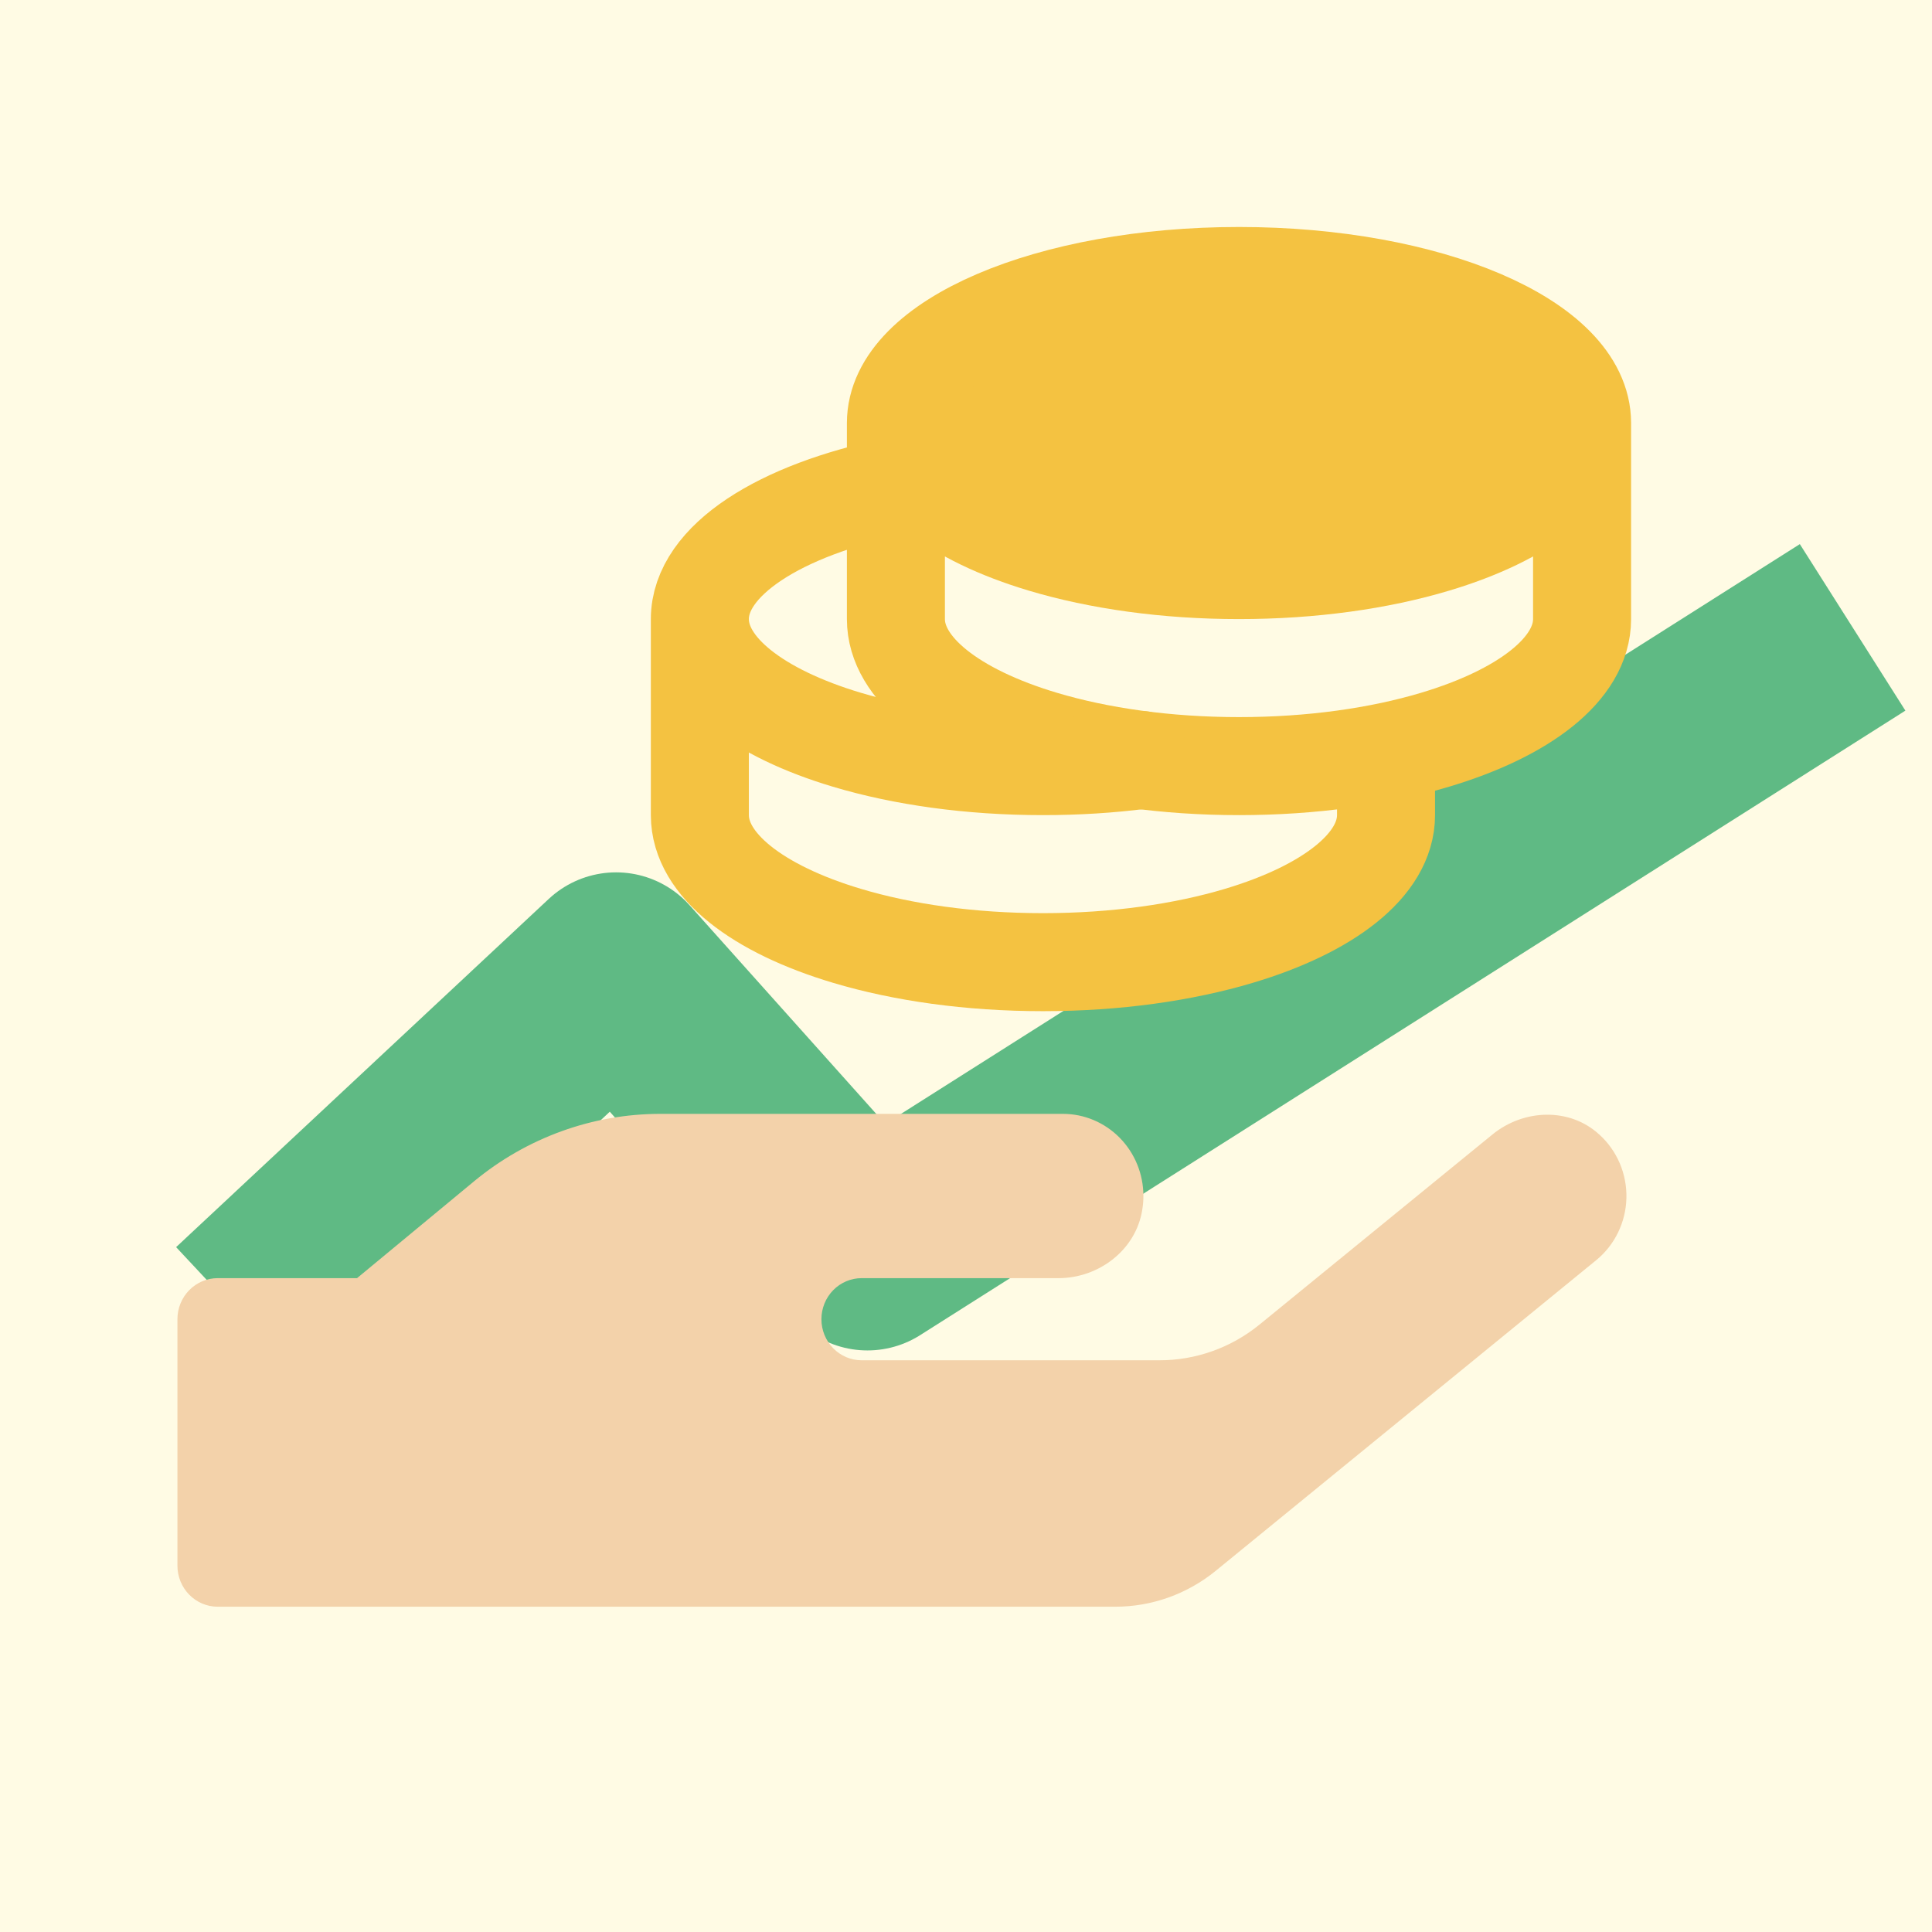
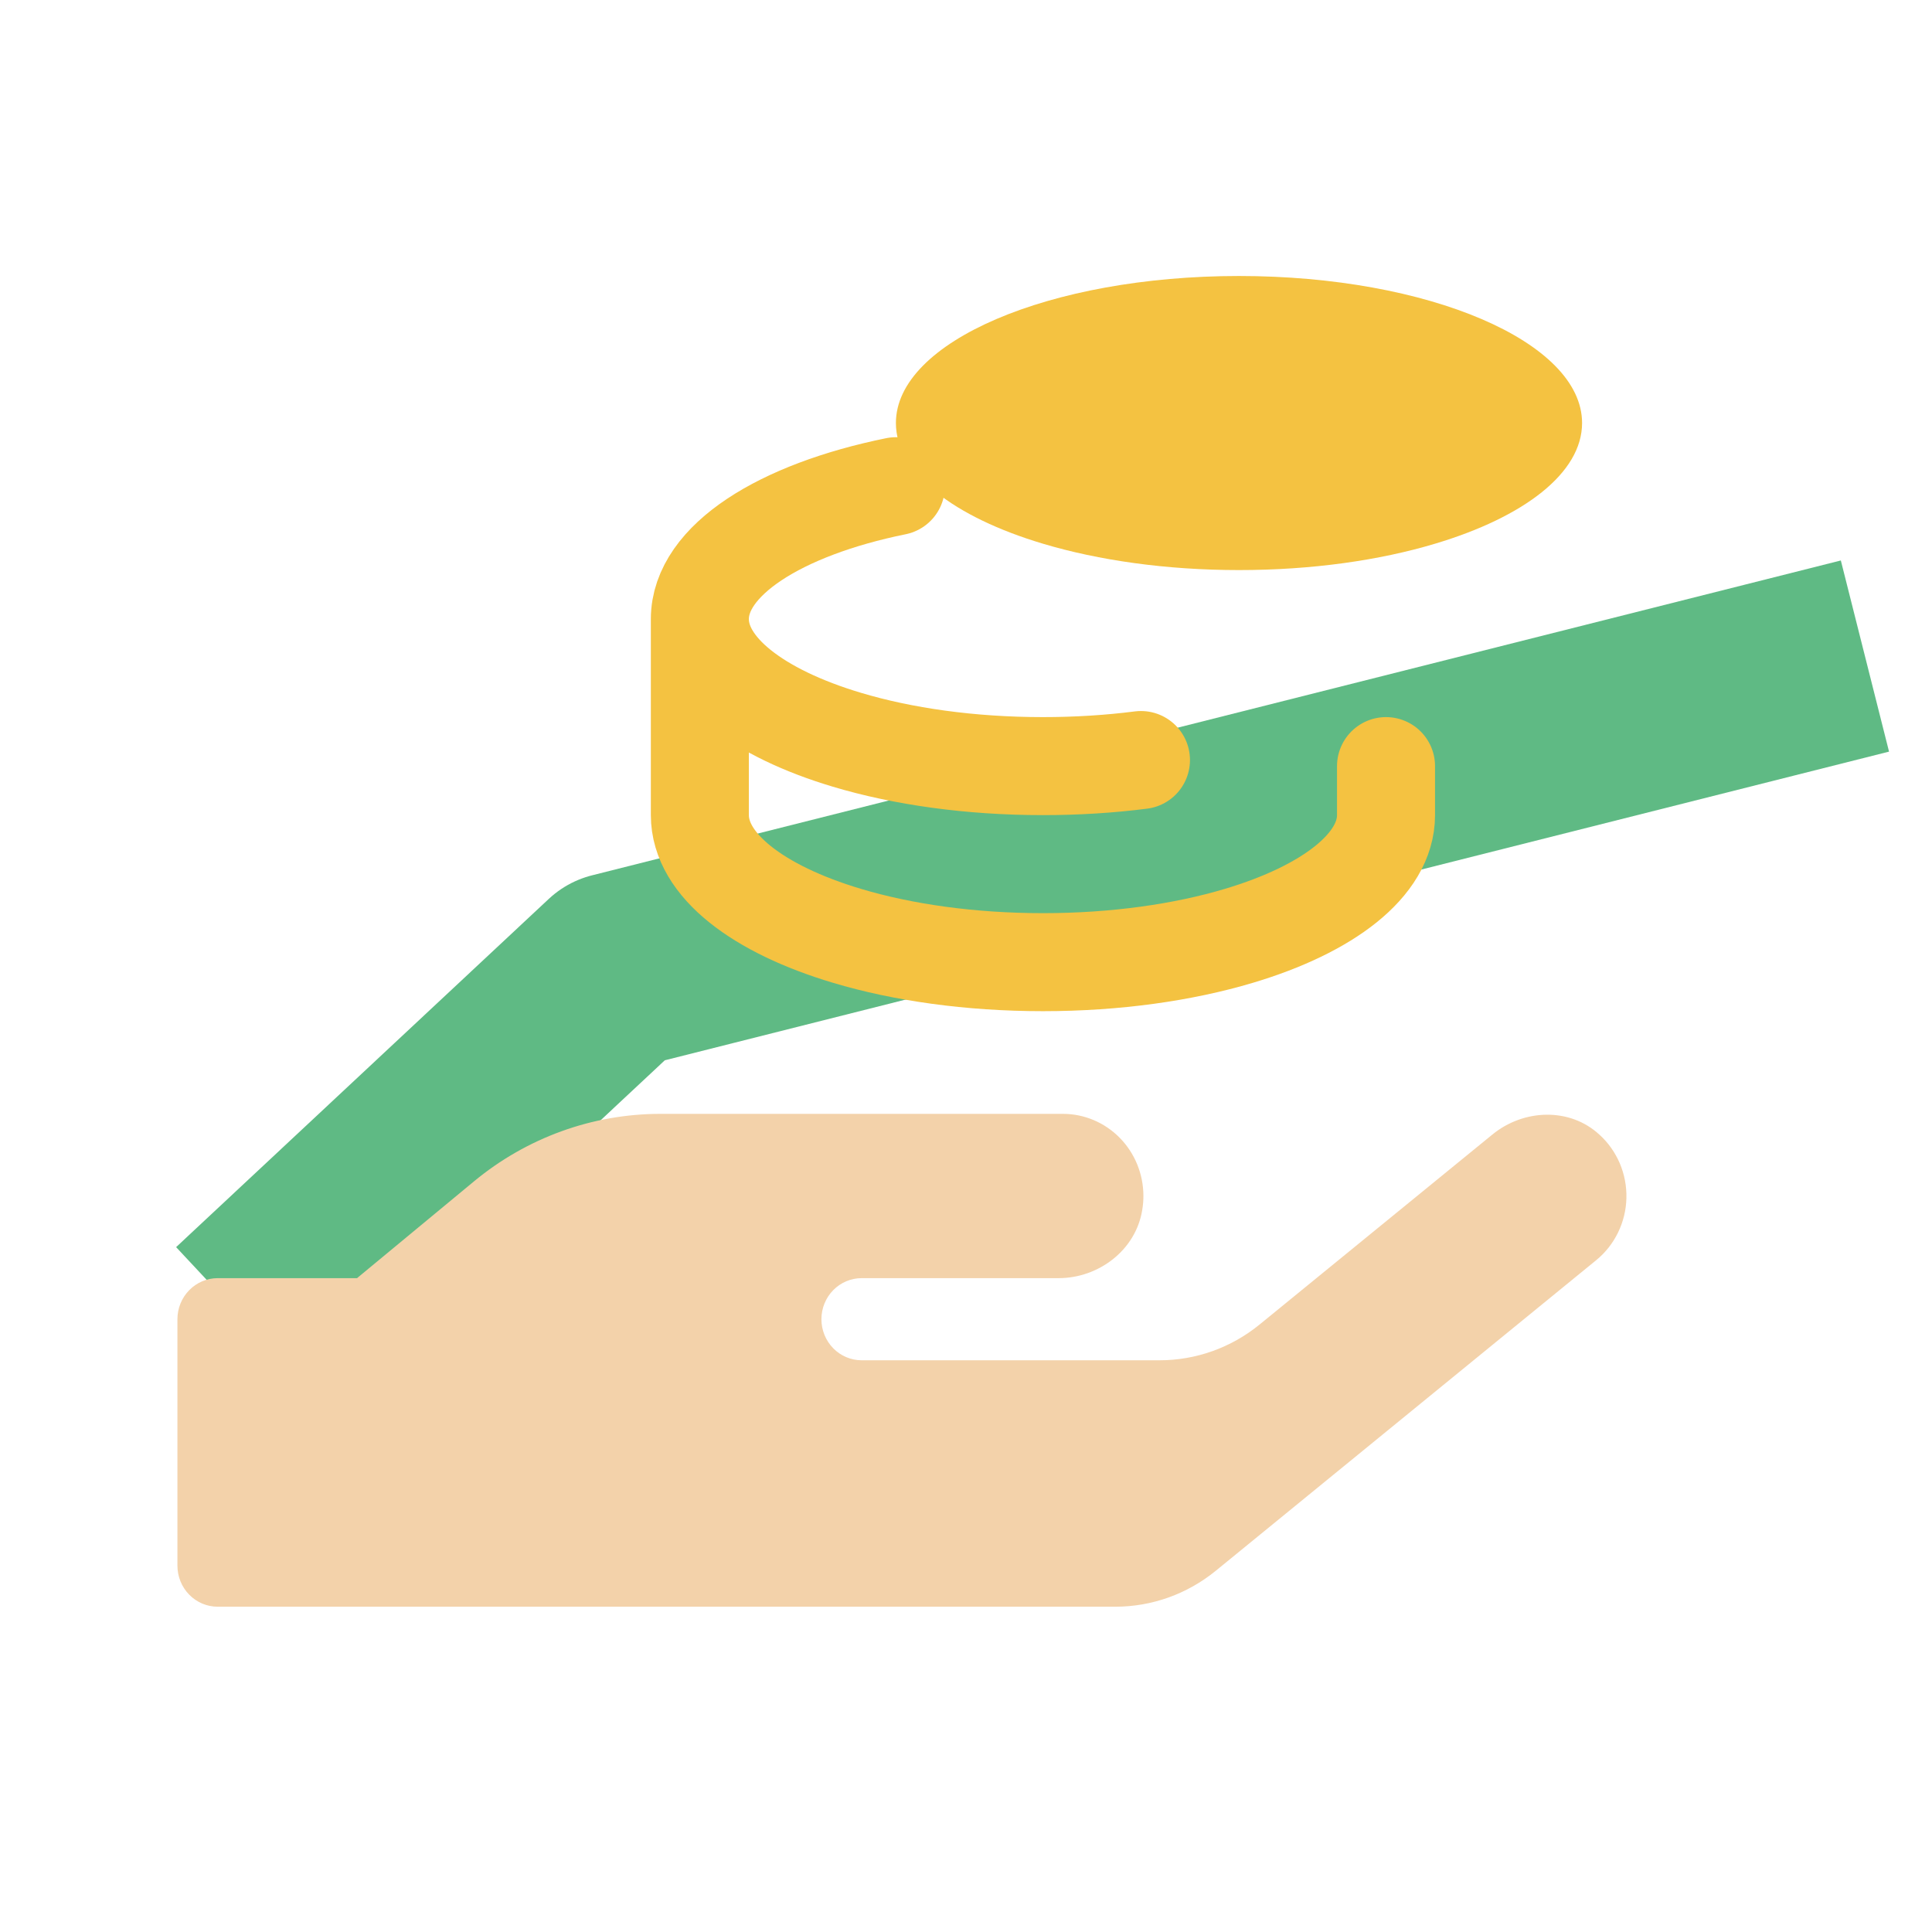
<svg xmlns="http://www.w3.org/2000/svg" width="200" height="200" viewBox="0 0 200 200" fill="none">
-   <rect width="200" height="200" fill="#FFFBE4" />
-   <path d="M32.653 129.592L63.776 100.51L89.796 129.592L183.163 70.408" stroke="#5FBA84" stroke-width="20.408" stroke-linecap="square" stroke-linejoin="round" />
+   <path d="M32.653 129.592L63.776 100.51L183.163 70.408" stroke="#5FBA84" stroke-width="20.408" stroke-linecap="square" stroke-linejoin="round" />
  <path d="M163.776 43.792C163.776 48.968 157.758 53.534 148.555 56.284C142.801 58.009 135.804 59.014 128.26 59.014C120.715 59.014 113.719 58.004 107.965 56.284C98.766 53.534 92.744 48.968 92.744 43.792C92.744 35.385 108.645 28.571 128.26 28.571C147.875 28.571 163.776 35.385 163.776 43.792Z" fill="#F4C241" />
-   <path d="M163.776 43.792C163.776 35.385 147.875 28.571 128.26 28.571C108.645 28.571 92.744 35.385 92.744 43.792M163.776 43.792V64.087C163.776 69.263 157.758 73.829 148.555 76.579C142.801 78.304 135.804 79.308 128.26 79.308C120.715 79.308 113.719 78.299 107.965 76.579C98.766 73.829 92.744 69.263 92.744 64.087V43.792M163.776 43.792C163.776 48.968 157.758 53.534 148.555 56.284C142.801 58.009 135.804 59.014 128.26 59.014C120.715 59.014 113.719 58.004 107.965 56.284C98.766 53.534 92.744 48.968 92.744 43.792" stroke="#F4C241" stroke-width="10.147" stroke-linecap="round" stroke-linejoin="round" />
  <path d="M72.449 64.087V84.382C72.449 89.557 78.472 94.124 87.67 96.874C93.424 98.599 100.42 99.603 107.965 99.603C115.509 99.603 122.506 98.594 128.26 96.874C137.458 94.124 143.481 89.557 143.481 84.382V79.308M72.449 64.087C72.449 58.014 80.745 52.773 92.744 50.333M72.449 64.087C72.449 69.263 78.472 73.829 87.67 76.579C93.424 78.304 100.42 79.308 107.965 79.308C111.491 79.308 114.896 79.09 118.112 78.679" stroke="#F4C241" stroke-width="10.147" stroke-linecap="round" stroke-linejoin="round" />
  <path d="M165.57 117.459C162.497 114.615 157.706 114.801 154.476 117.459L130.414 137.096C127.461 139.514 123.785 140.827 119.998 140.816H89.199C88.094 140.816 87.034 140.368 86.253 139.571C85.472 138.774 85.033 137.692 85.033 136.565C85.033 135.437 85.472 134.356 86.253 133.558C87.034 132.761 88.094 132.313 89.199 132.313H109.587C113.727 132.313 117.584 129.416 118.245 125.245C118.327 124.765 118.367 124.28 118.365 123.794C118.361 121.541 117.481 119.382 115.919 117.791C114.357 116.2 112.24 115.306 110.032 115.306H68.366C61.339 115.308 54.527 117.775 49.07 122.292L36.961 132.313H22.534C21.429 132.313 20.369 132.761 19.588 133.558C18.806 134.356 18.367 135.437 18.367 136.565V162.075C18.367 163.202 18.806 164.284 19.588 165.081C20.369 165.879 21.429 166.327 22.534 166.327H115.441C119.226 166.33 122.9 165.018 125.857 162.606L165.239 130.453C166.187 129.68 166.957 128.705 167.497 127.596C168.037 126.488 168.333 125.272 168.365 124.035C168.396 122.797 168.163 121.568 167.681 120.432C167.198 119.296 166.479 118.281 165.573 117.459H165.57Z" fill="#F3D2AA" />
</svg>